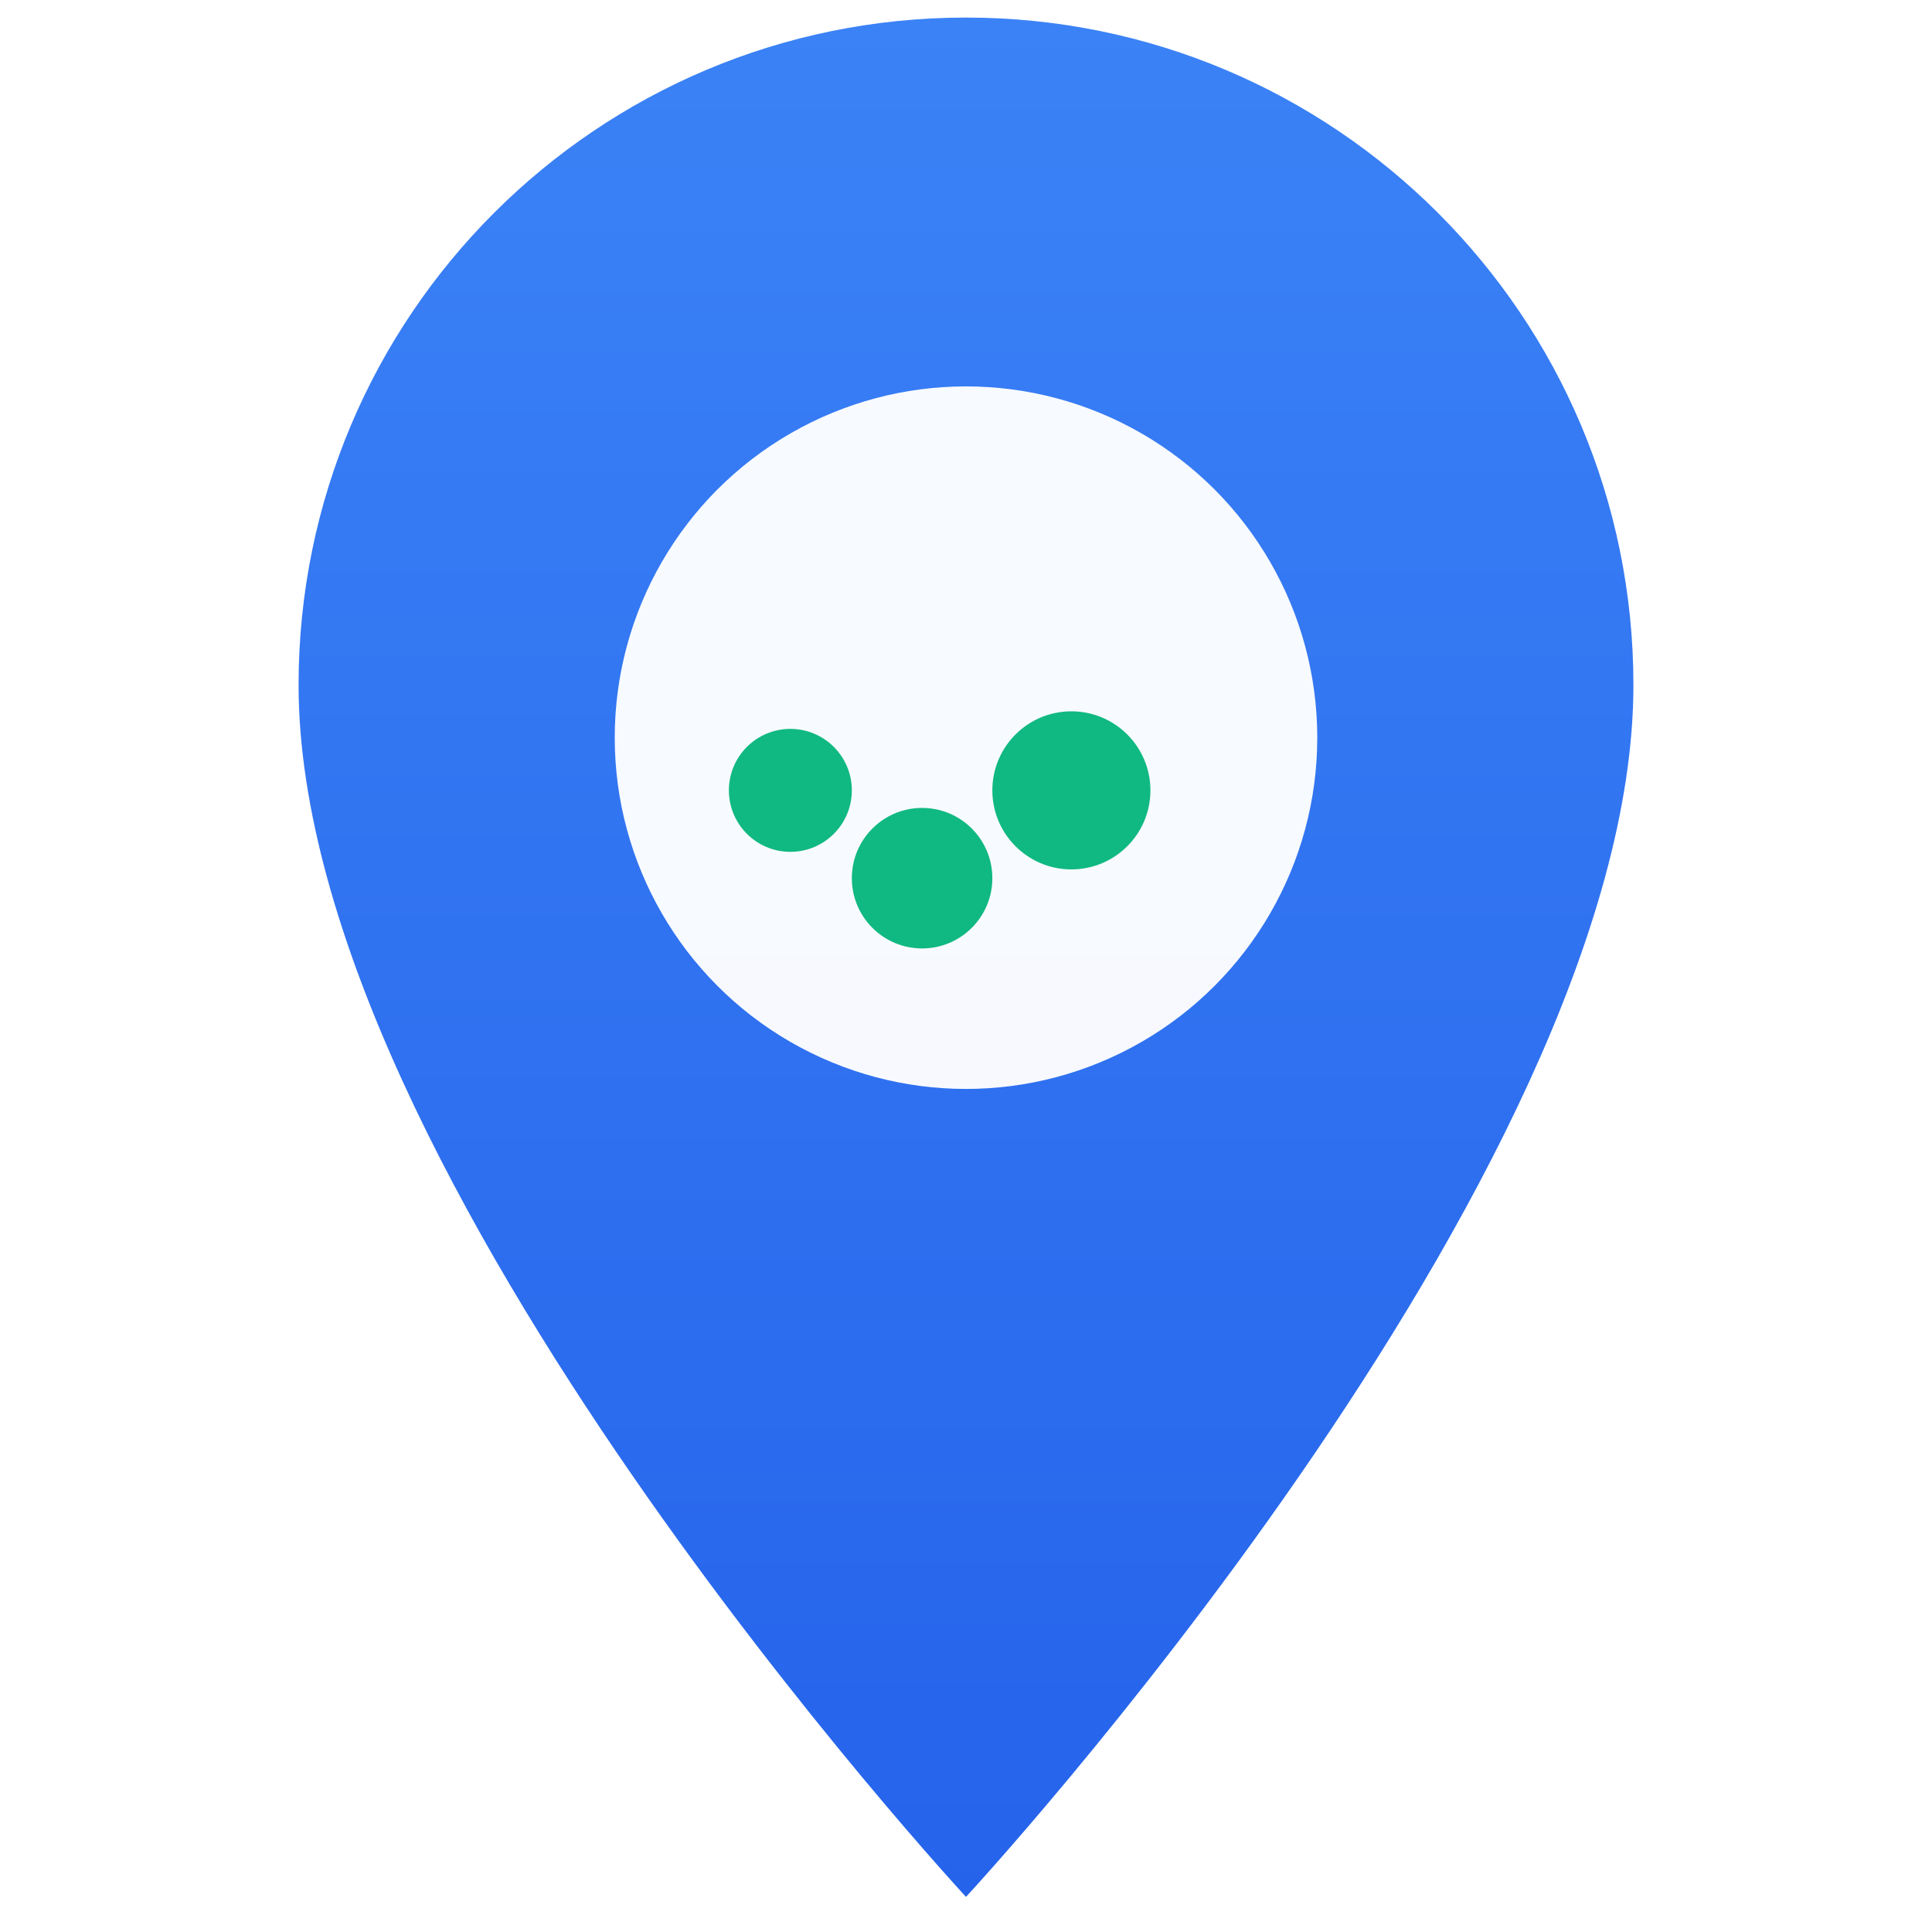
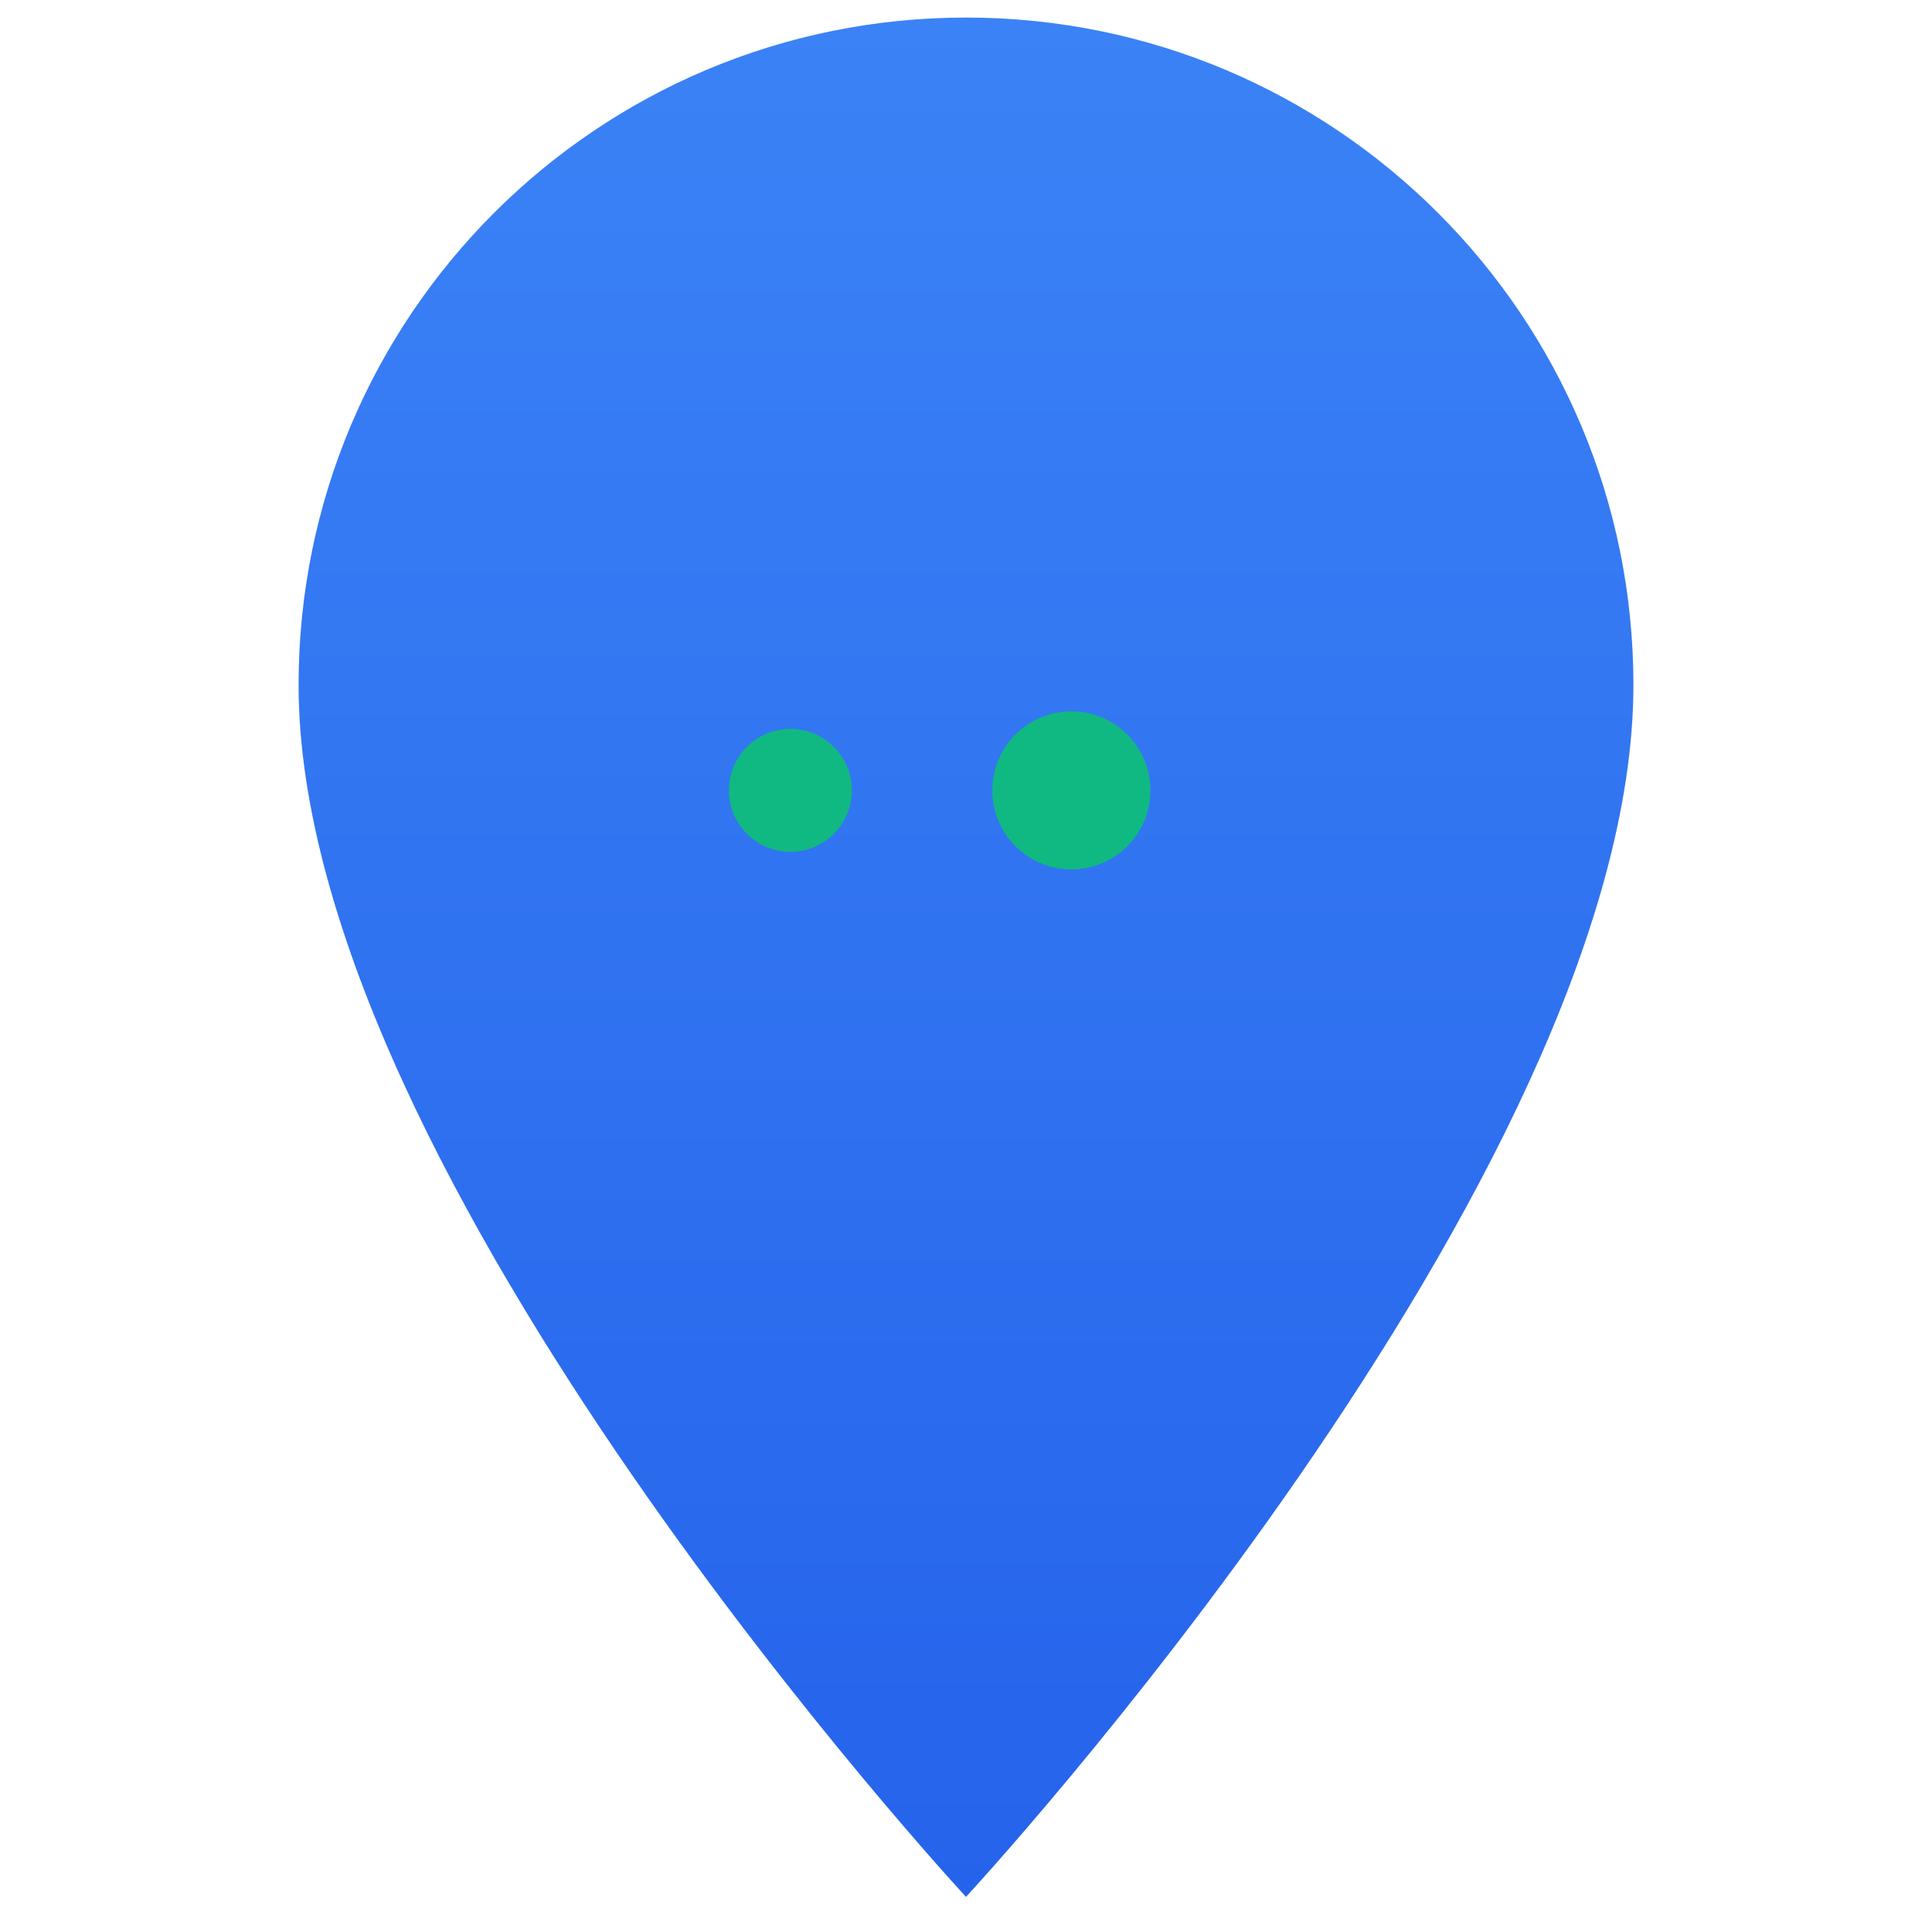
<svg xmlns="http://www.w3.org/2000/svg" width="512" height="512" viewBox="0 0 220 220" fill="none">
  <defs>
    <linearGradient id="pinGradIcon" x1="0" y1="0" x2="0" y2="1">
      <stop offset="0%" stop-color="#3B82F6" />
      <stop offset="100%" stop-color="#2563EB" />
    </linearGradient>
    <filter id="shadowI" x="-20%" y="-20%" width="140%" height="140%">
      <feDropShadow dx="0" dy="8" stdDeviation="10" flood-opacity="0.18" />
    </filter>
  </defs>
  <g transform="translate(0,2)" filter="url(#shadowI)">
-     <path d="M110 0C68 0 34 34 34 76C34 132 110 214 110 214C110 214 186 132 186 76C186 34 152 0 110 0Z" fill="url(#pinGradIcon)" />
-     <circle cx="110" cy="82" r="40" fill="#FFFFFF" opacity="0.96" />
+     <path d="M110 0C68 0 34 34 34 76C34 132 110 214 110 214C110 214 186 132 186 76C186 34 152 0 110 0" fill="url(#pinGradIcon)" />
    <circle cx="90" cy="88" r="7" fill="#10B981" />
-     <circle cx="105" cy="98" r="8" fill="#10B981" />
    <circle cx="122" cy="88" r="9" fill="#10B981" />
  </g>
</svg>